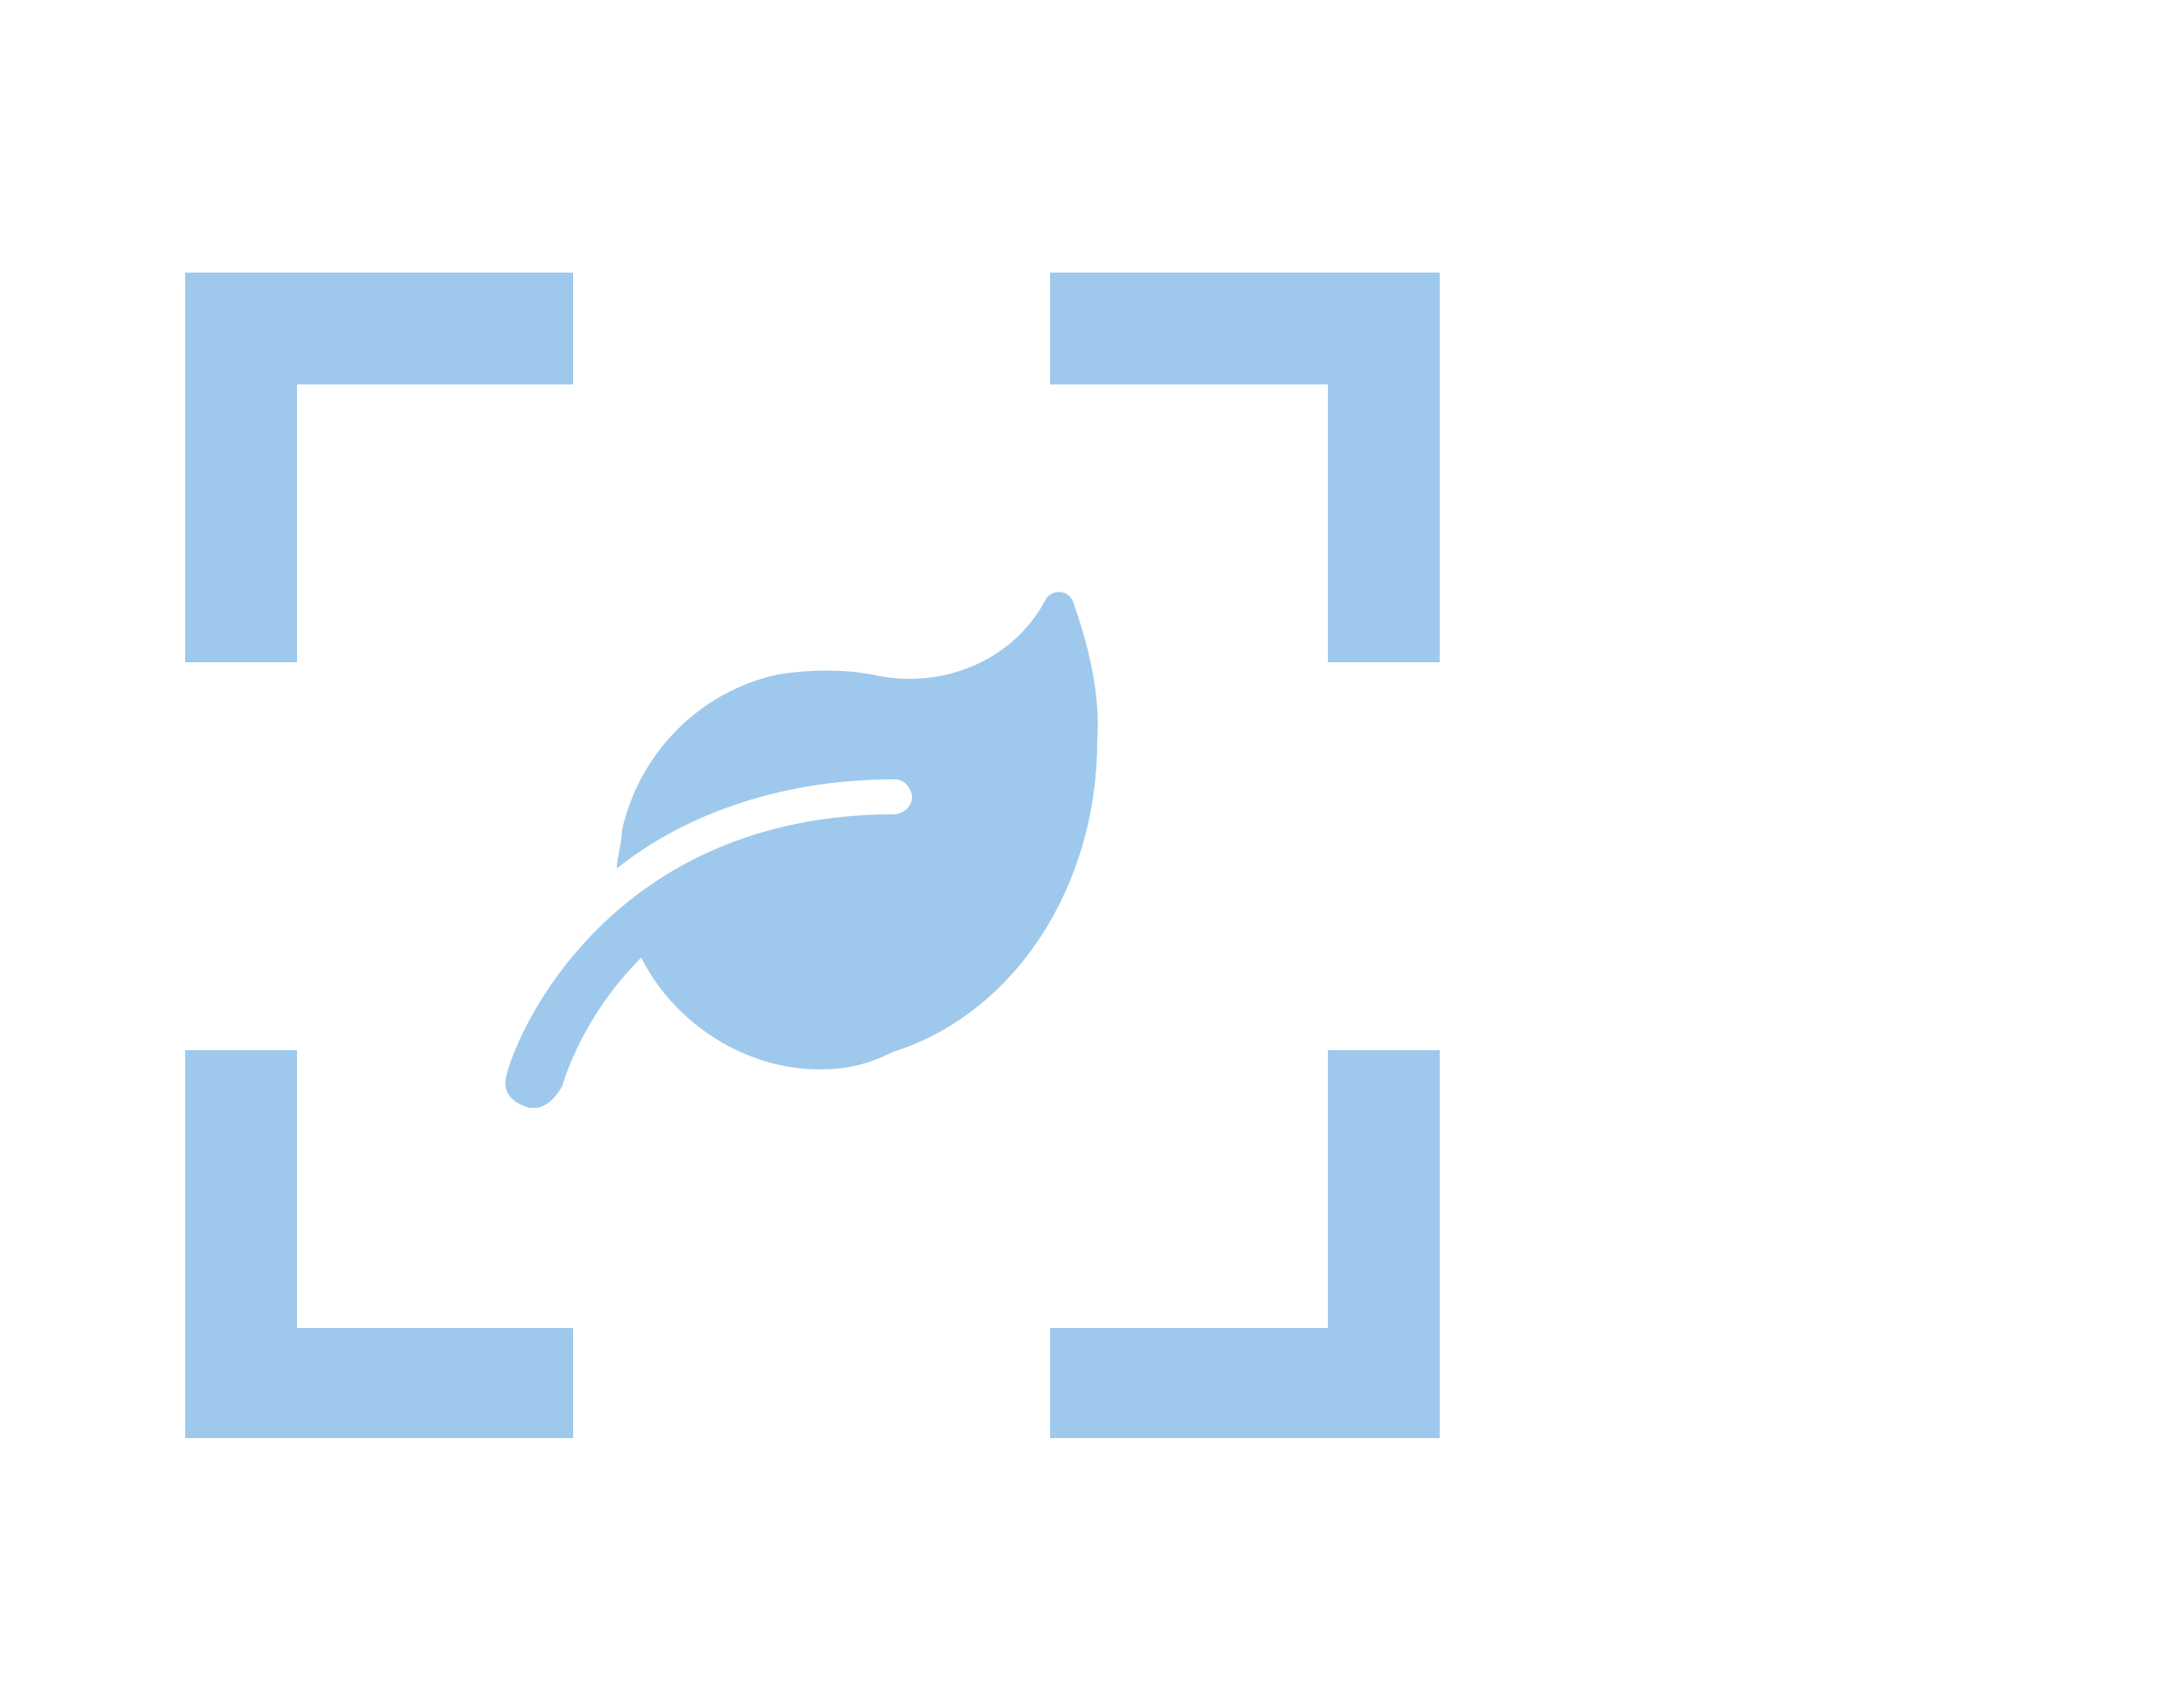
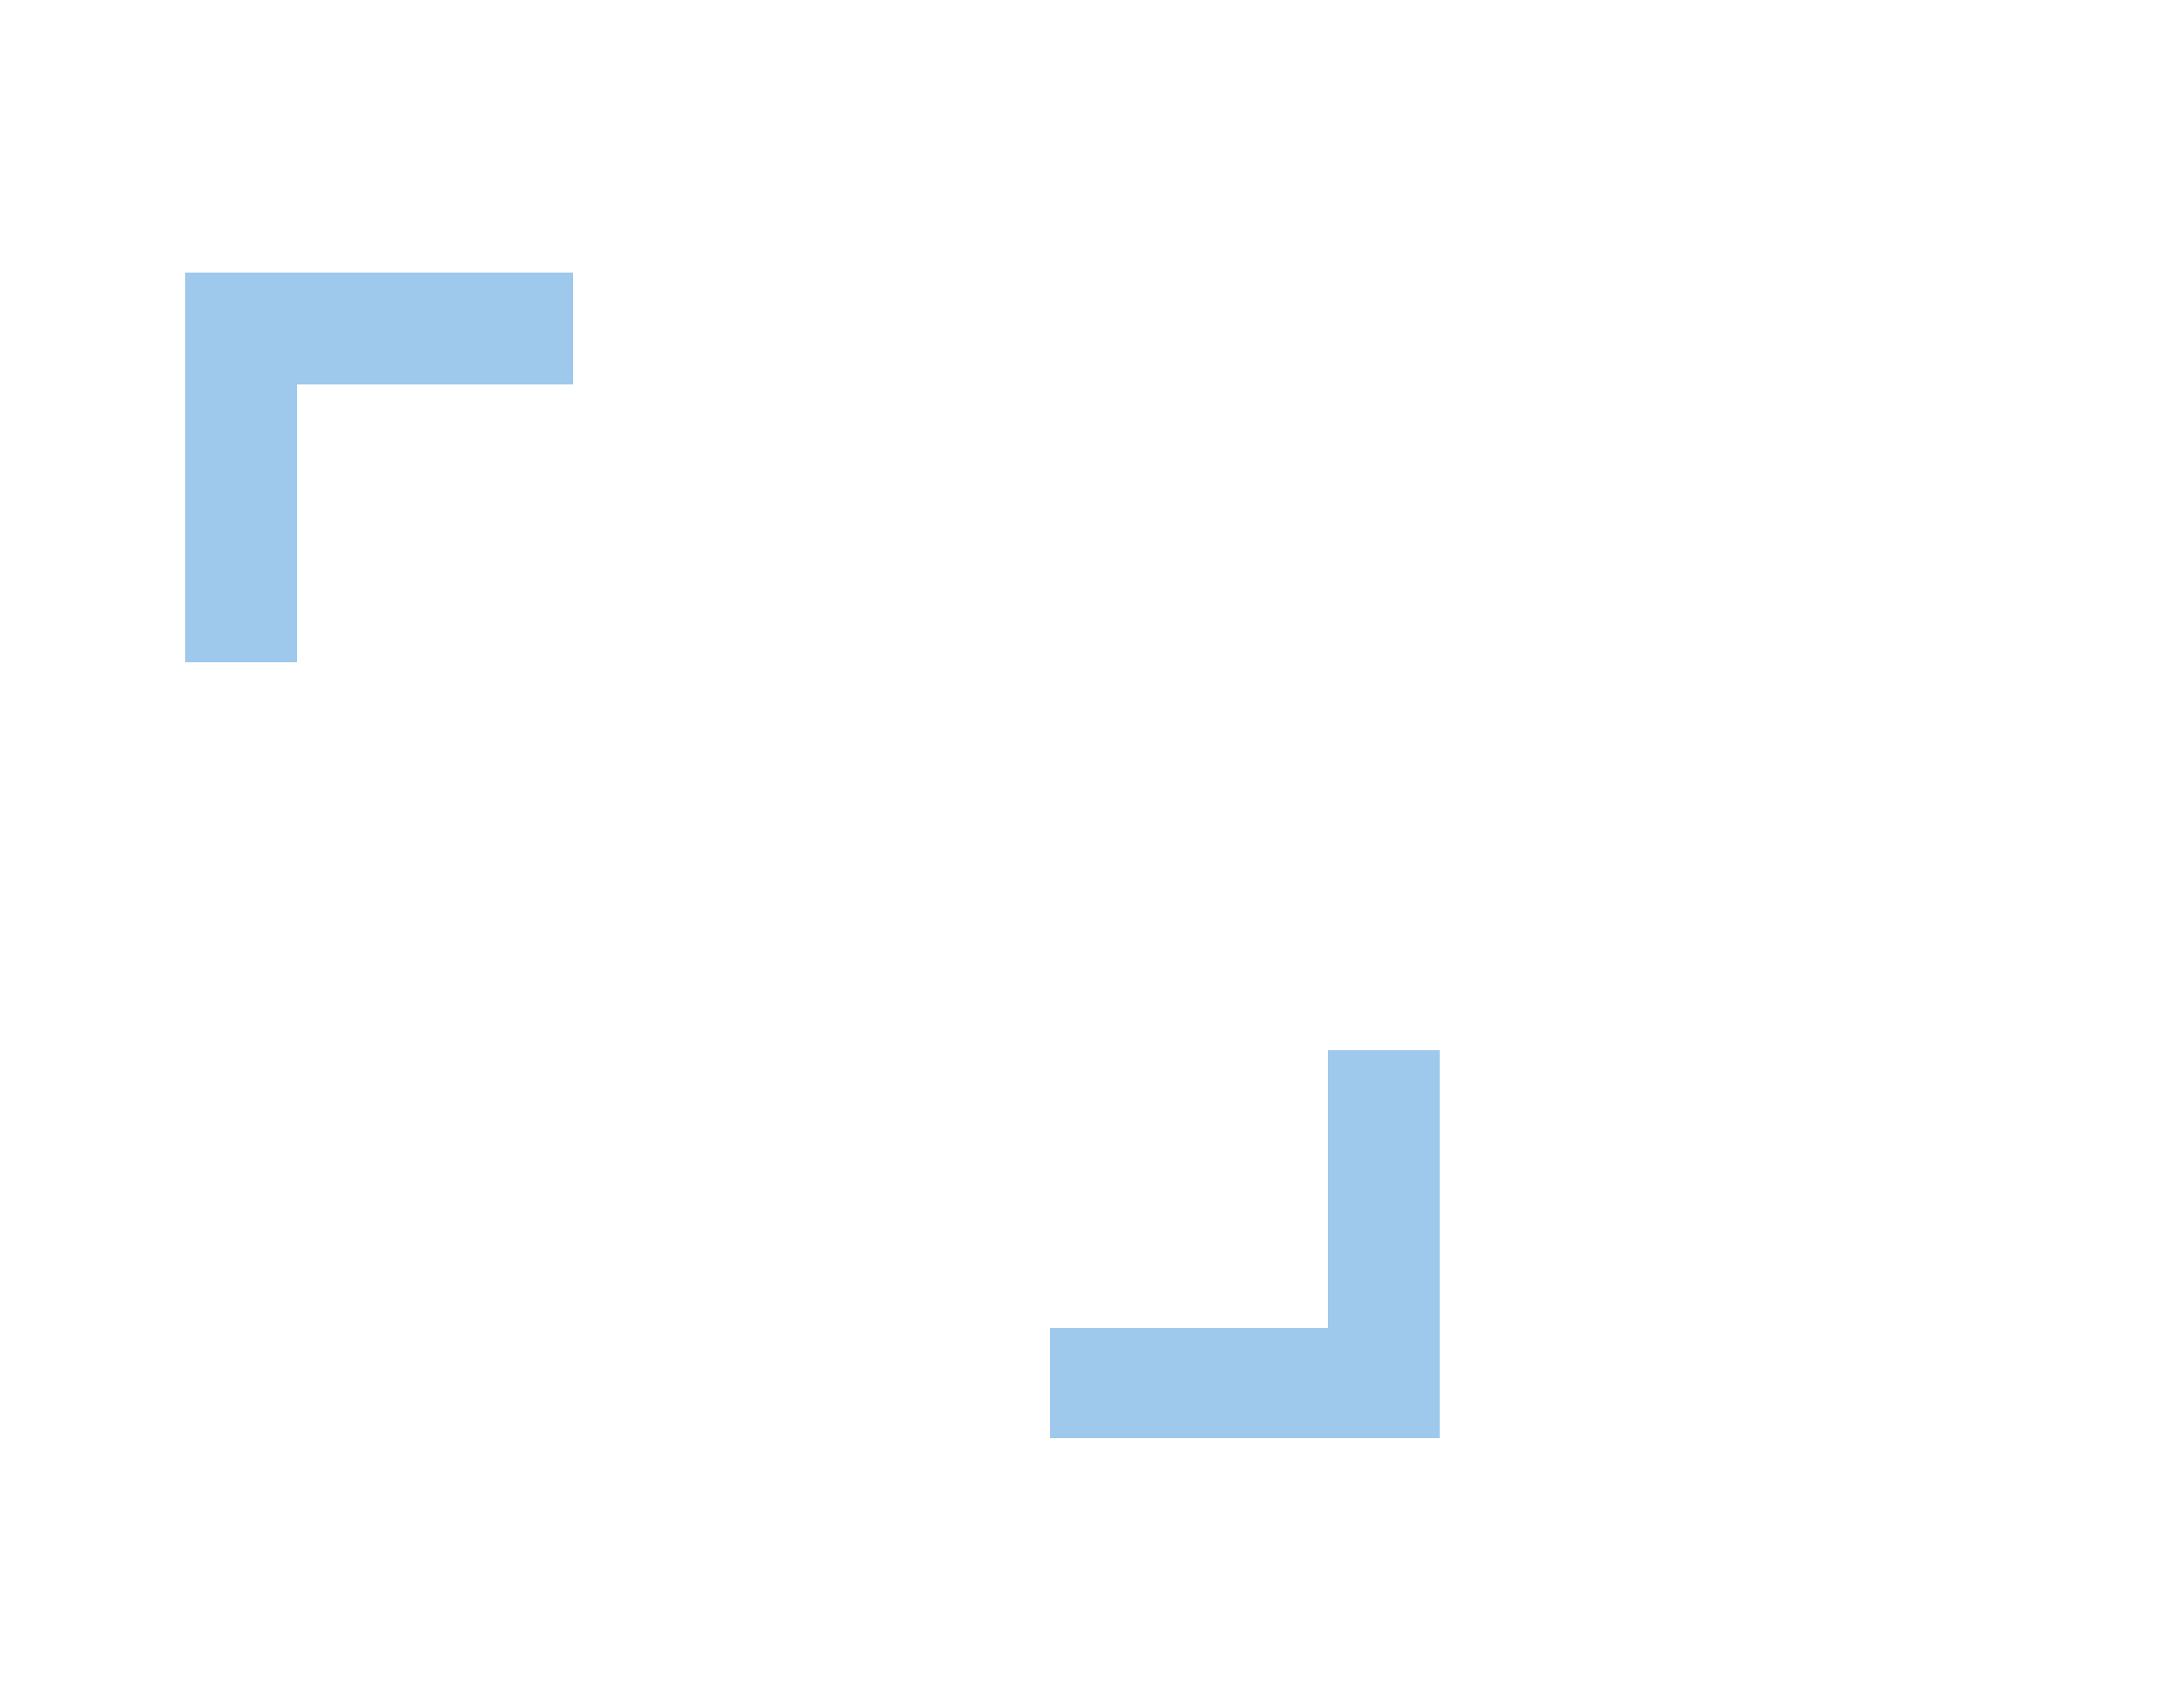
<svg xmlns="http://www.w3.org/2000/svg" version="1.1" id="Calque_1" x="0px" y="0px" viewBox="0 0 125 96.6" style="enable-background:new 0 0 125 96.6;" xml:space="preserve">
  <style type="text/css">
	.st0{fill:#9EC9EC;}
	.st1{fill-rule:evenodd;clip-rule:evenodd;fill:#9EC9EC;}
</style>
  <g>
    <polygon class="st0" points="82.4,82.3 60.1,82.3 60.1,76 76,76 76,60.1 82.4,60.1  " />
-     <polygon class="st0" points="32.8,82.3 10.6,82.3 10.6,60.1 17,60.1 17,76 32.8,76  " />
    <polygon class="st0" points="17,37.9 10.6,37.9 10.6,15.6 32.8,15.6 32.8,22 17,22  " />
-     <polygon class="st0" points="82.4,37.9 76,37.9 76,22 60.1,22 60.1,15.6 82.4,15.6  " />
  </g>
  <g>
    <g>
-       <path class="st1" d="M61.4,34.4c-0.3-0.7-1.3-0.7-1.6,0c-1.9,3.5-6,5.1-9.9,4.2c-1.6-0.3-3.5-0.3-5.4,0c-4.5,1-7.9,4.5-8.9,8.9    c0,0.7-0.3,1.6-0.3,2.2c3.5-2.8,8.9-5.1,15.9-5.1c0.7,0,1,0.7,1,1c0,0.7-0.7,1-1,1C35,46.6,29.6,59,29,61.5    c-0.3,1,0.3,1.6,1.3,1.9h0.3c0.7,0,1.3-0.7,1.6-1.3c0,0,1-3.8,4.5-7.3c1.9,3.8,6,6.4,10.2,6.4c1.6,0,2.8-0.3,4.2-1    c7-2.2,11.7-9.5,11.7-17.8C63,39.8,62.3,36.9,61.4,34.4z" />
-     </g>
+       </g>
  </g>
</svg>